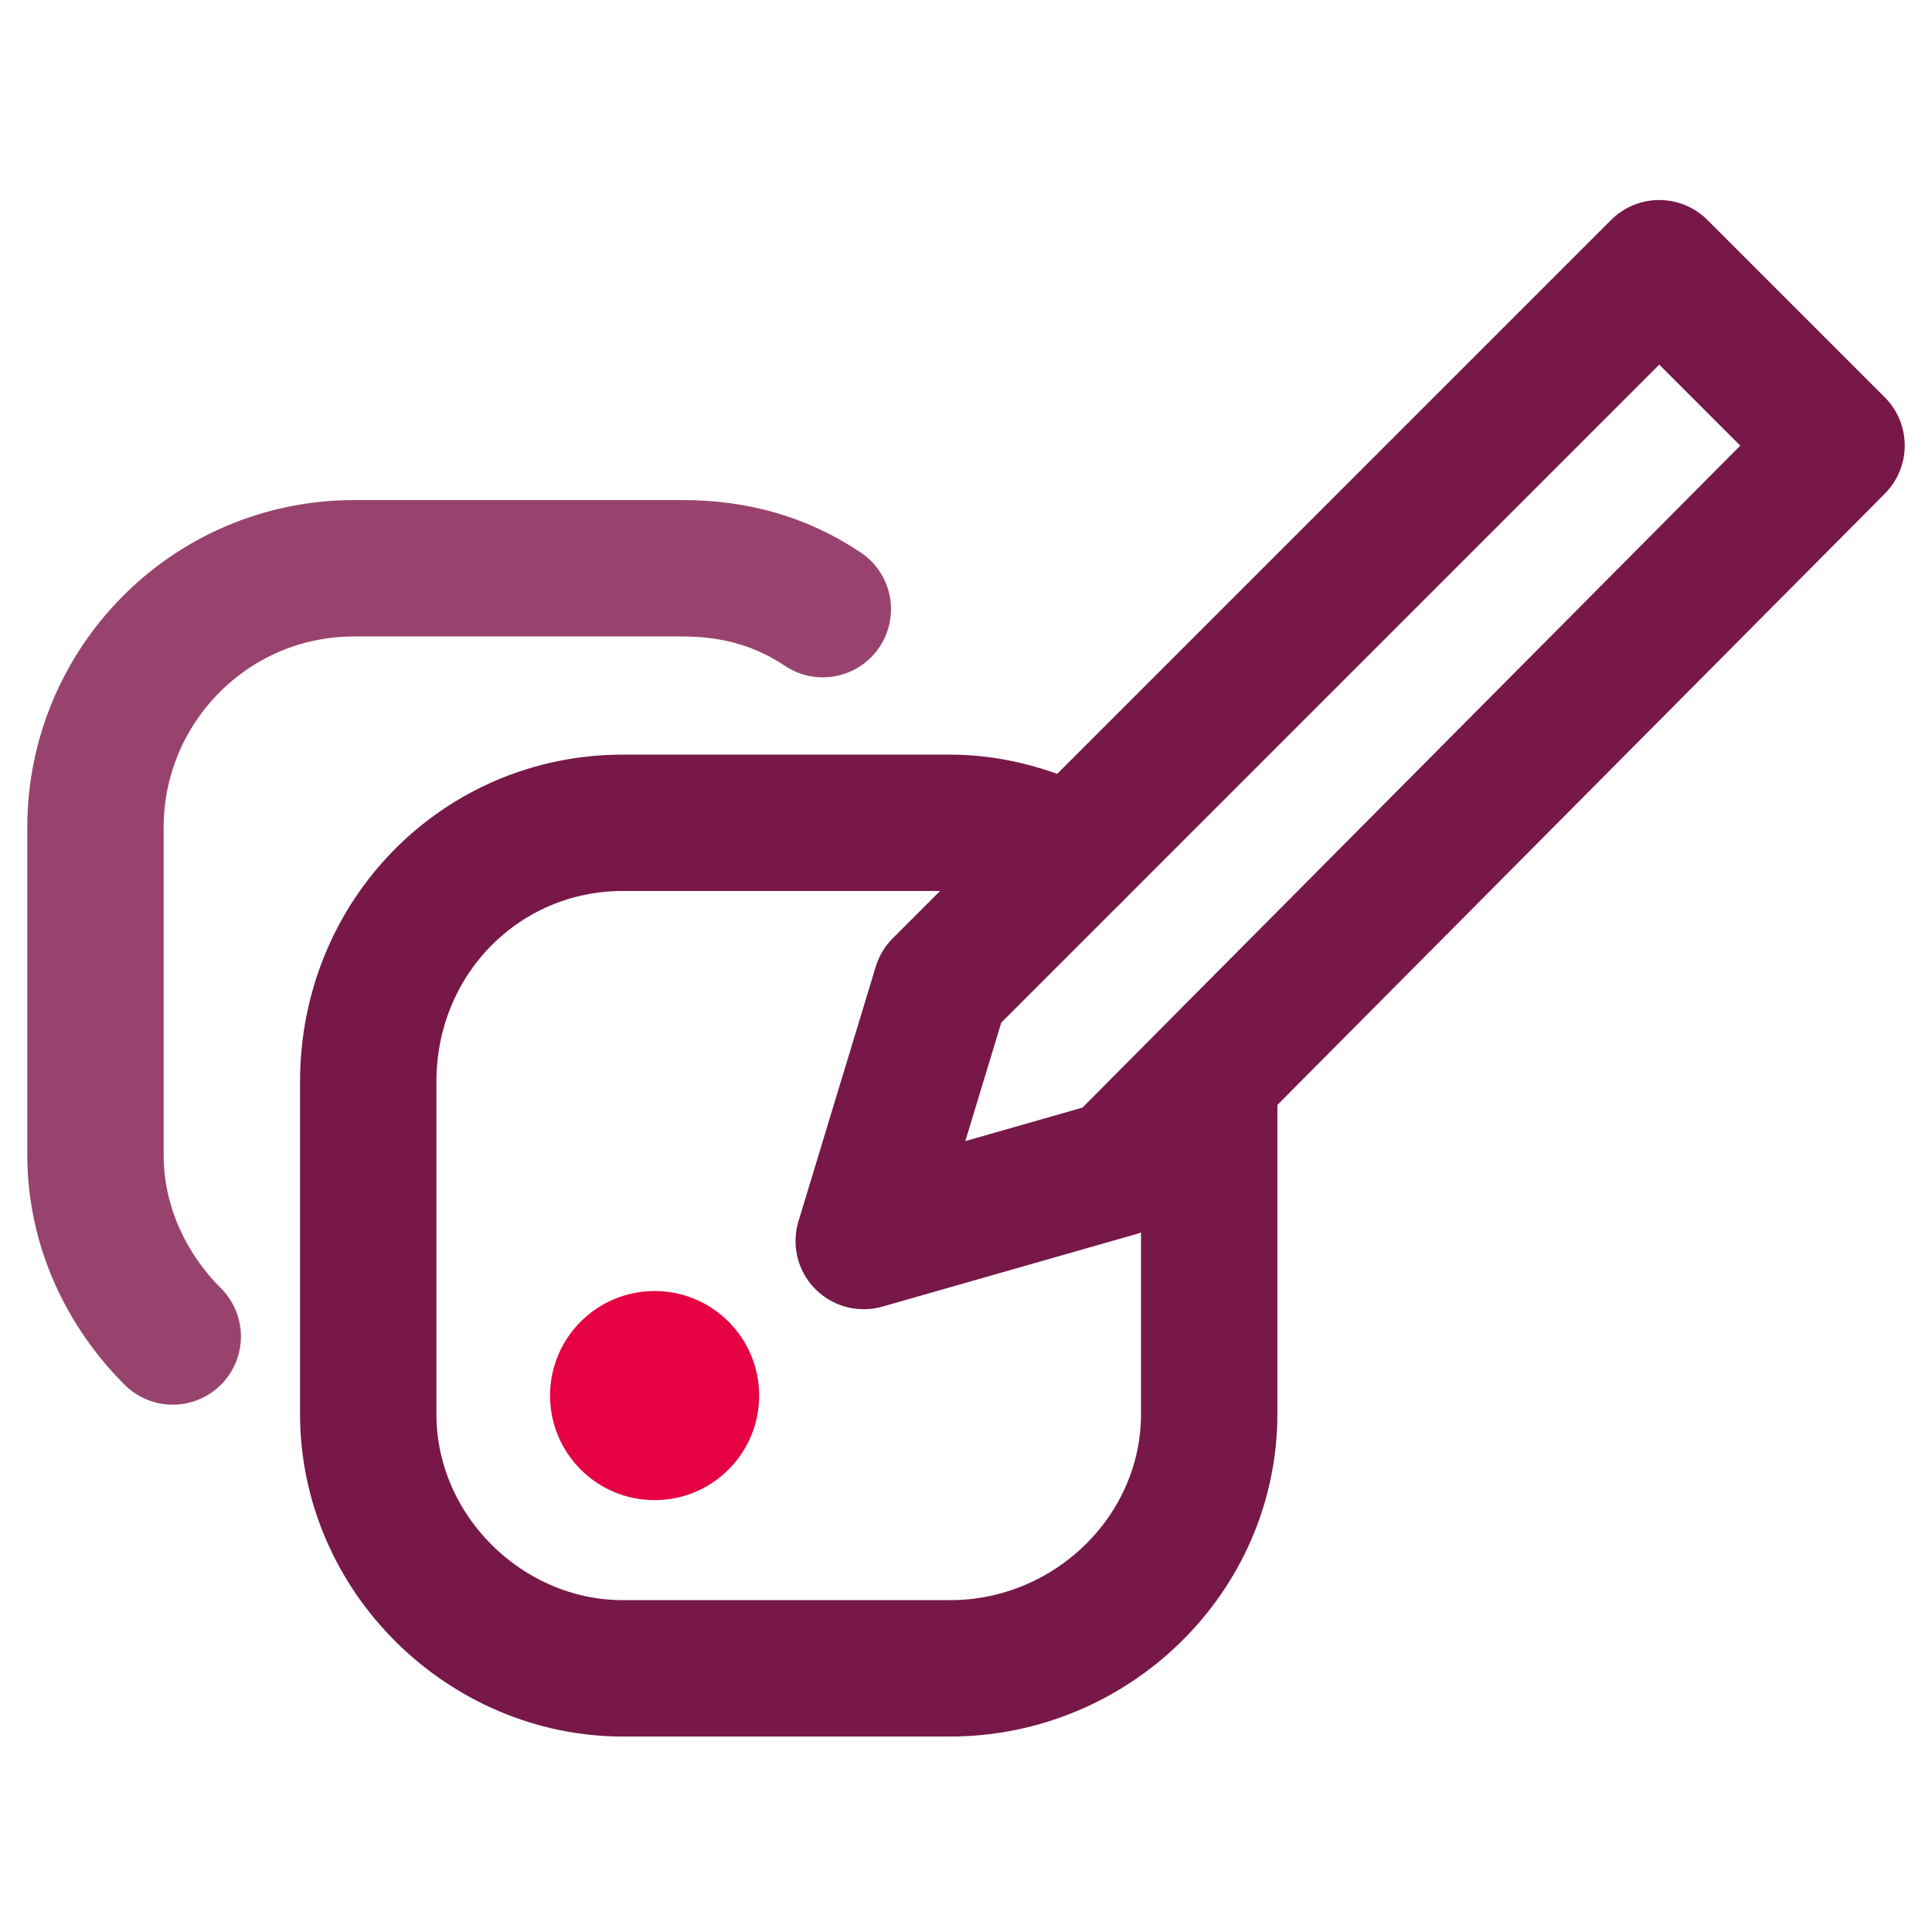
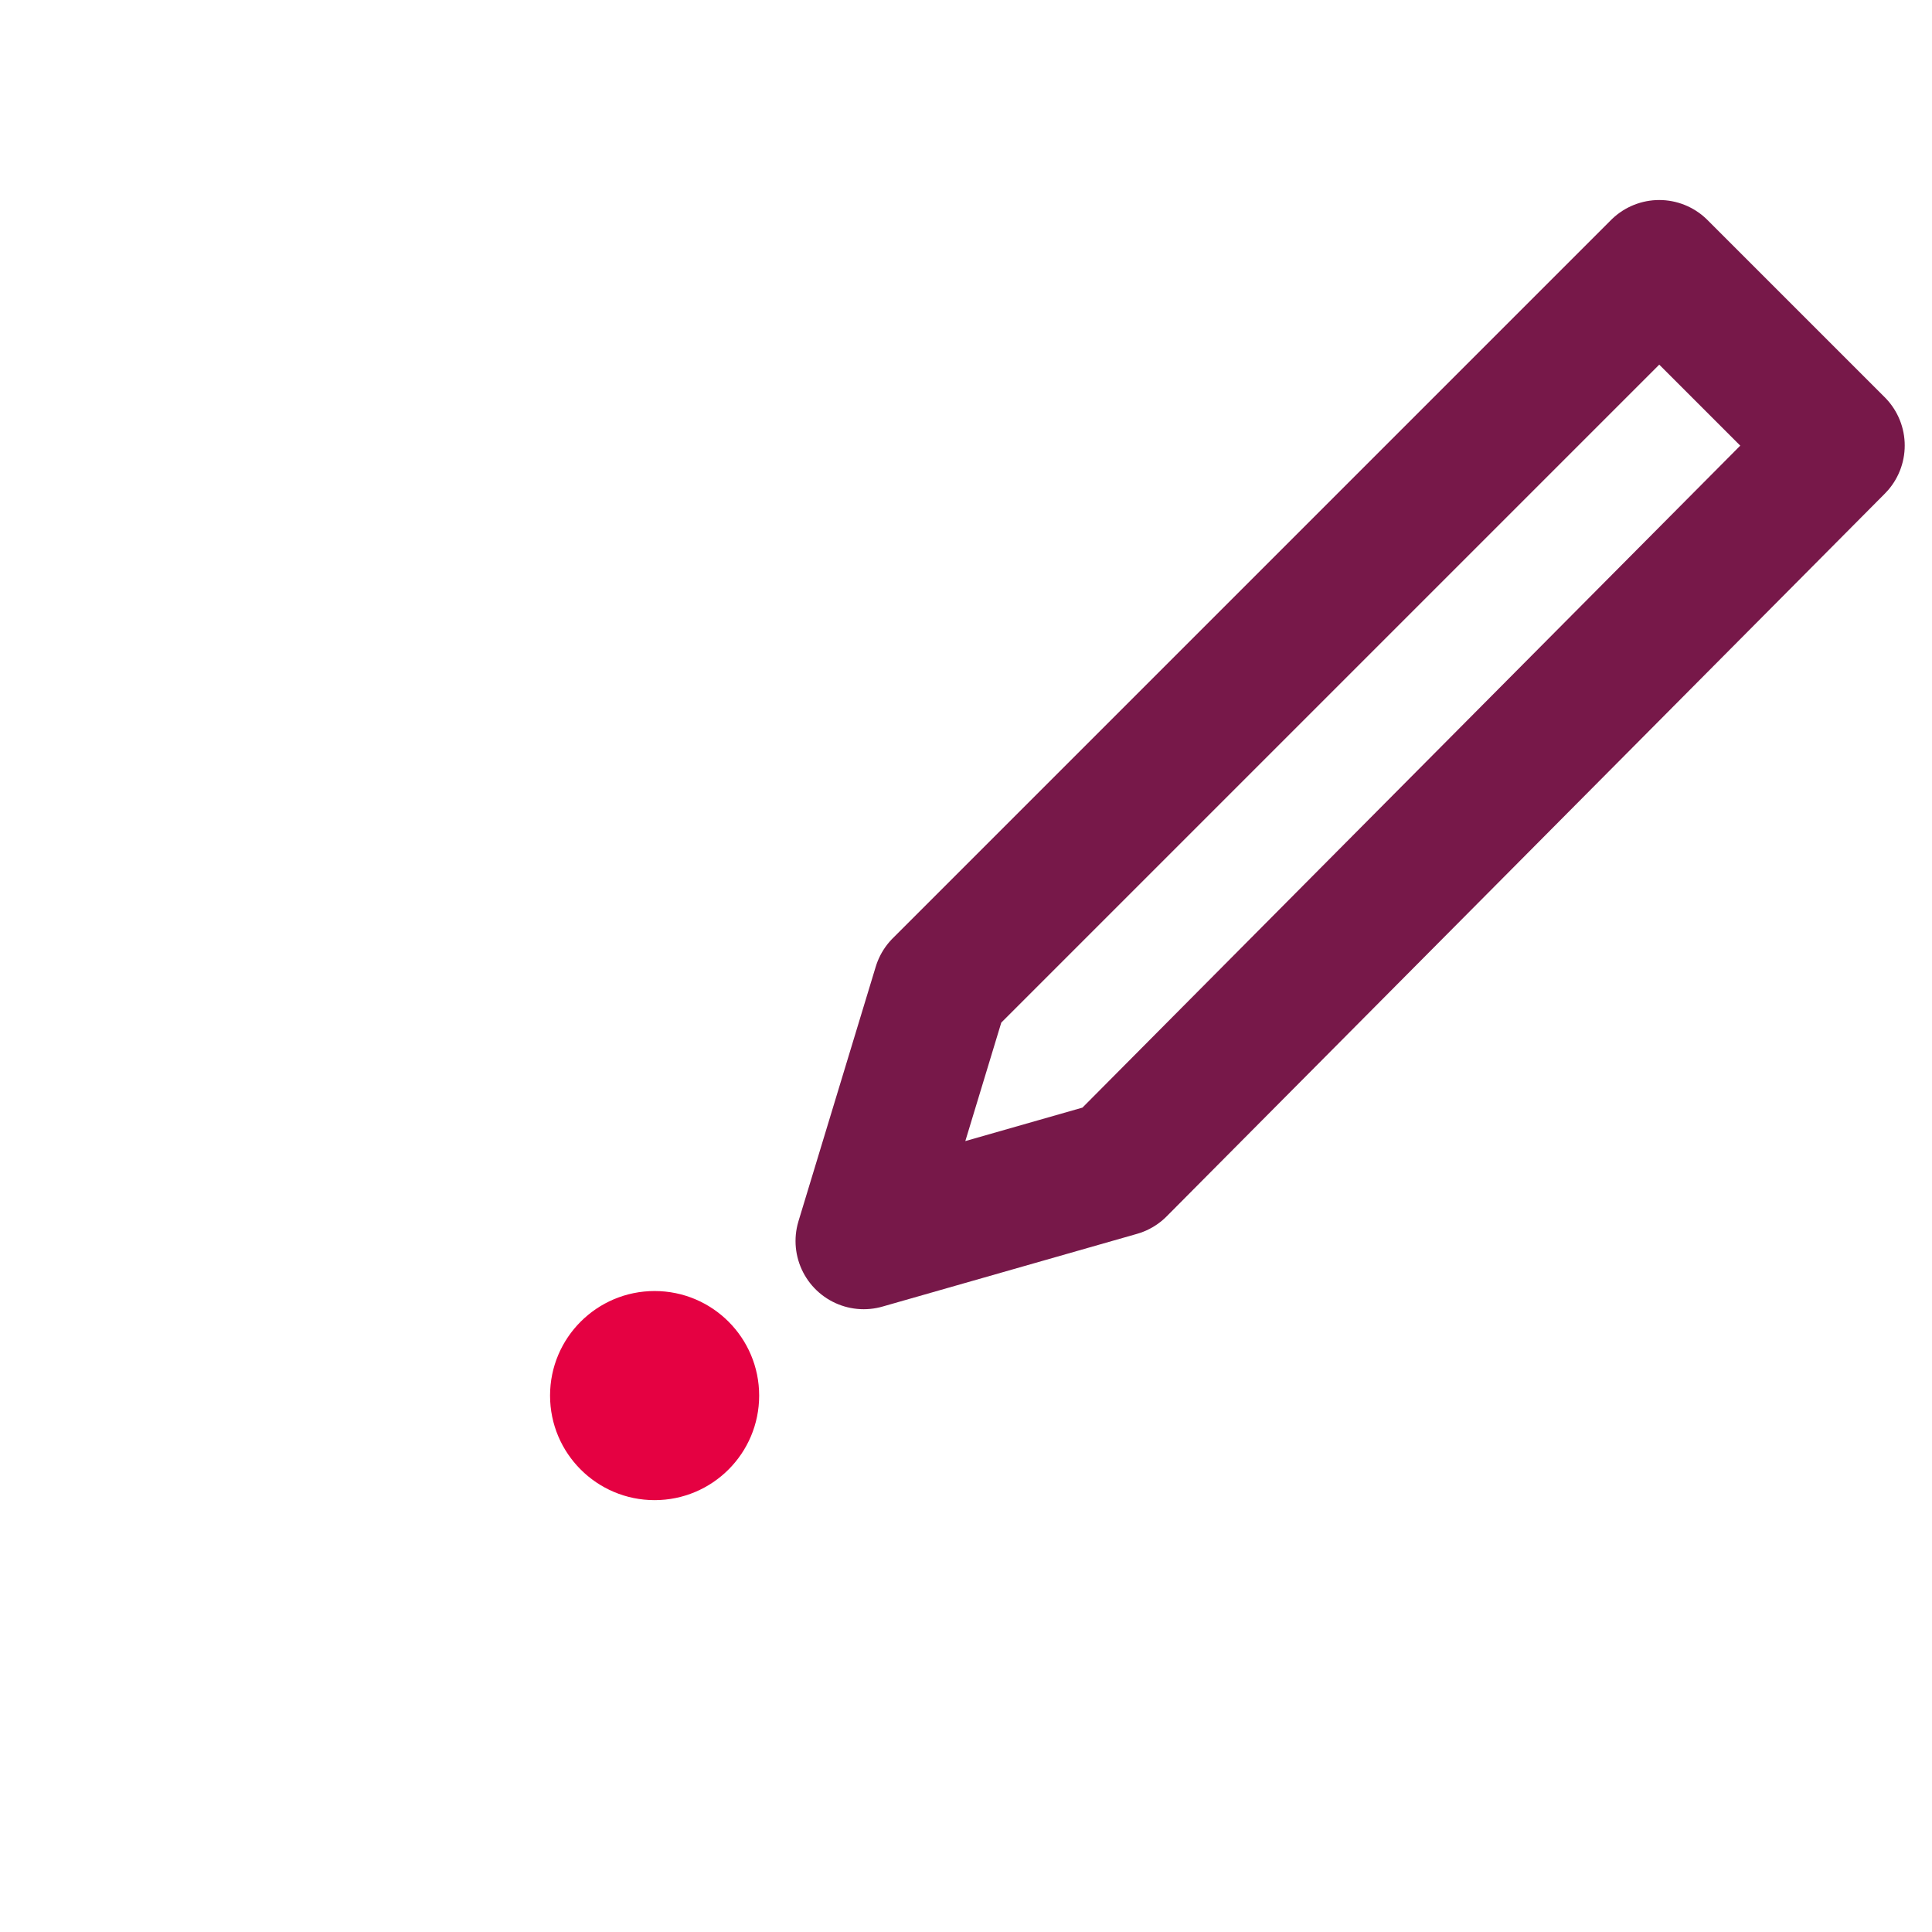
<svg xmlns="http://www.w3.org/2000/svg" version="1.1" x="0px" y="0px" viewBox="0 0 42.5 42.5" style="enable-background:new 0 0 42.5 42.5;">
  <style type="text/css">
        .IC_4L_main{fill:none;stroke:#771849;stroke-width:3;stroke-linecap:round;stroke-linejoin:round;stroke-miterlimit:10;}
        .IC_4L_sub{fill:none;stroke:#98436D;stroke-width:3;stroke-linecap:round;stroke-linejoin:round;stroke-miterlimit:10;}
        .IC_4L_dot{fill:#E50142;}
    </style>
  <polygon class="IC_4L_main" points="20.7,21.7 36.5,5.9 40.4,9.8 24.6,25.7 19,27.3" />
-   <path class="IC_4L_main" d="M23.6,18.8c-0.8-0.4-1.7-0.7-2.7-0.7h-0.3h-6.9c-3.1,0-5.6,2.5-5.6,5.7V31c0,0,0,0,0,0.1         c0,3.1,2.6,5.6,5.6,5.6h7.2c3.1,0,5.7-2.5,5.7-5.6v-7.2c0,0,0,0,0,0" />
-   <path class="IC_4L_sub" d="M3.8,29.4c-1-1-1.7-2.4-1.7-4v-7.2c0-3.1,2.5-5.7,5.7-5.7H15c1.2,0,2.2,0.3,3.1,0.9" />
  <circle class="IC_4L_dot" cx="14.4" cy="30.7" r="2.3" />
</svg>